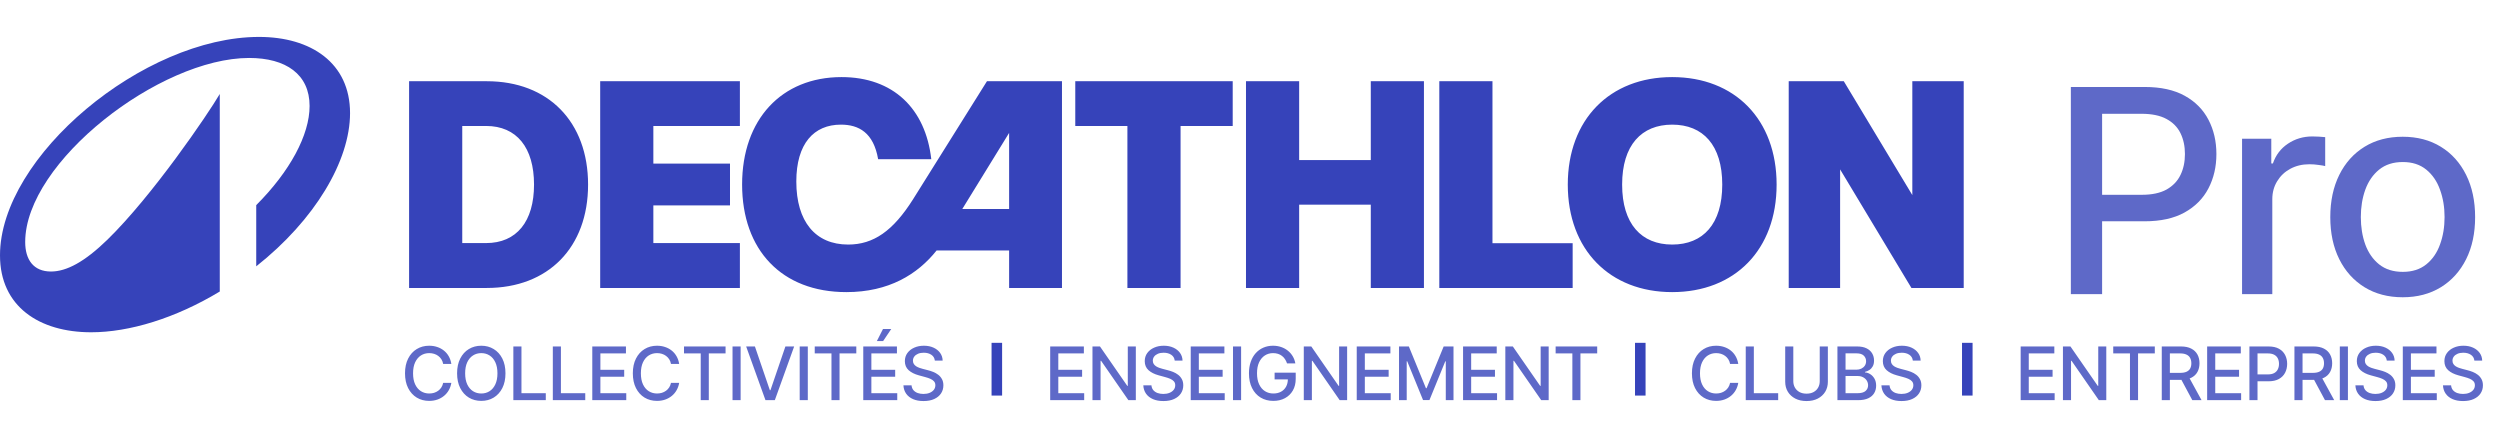
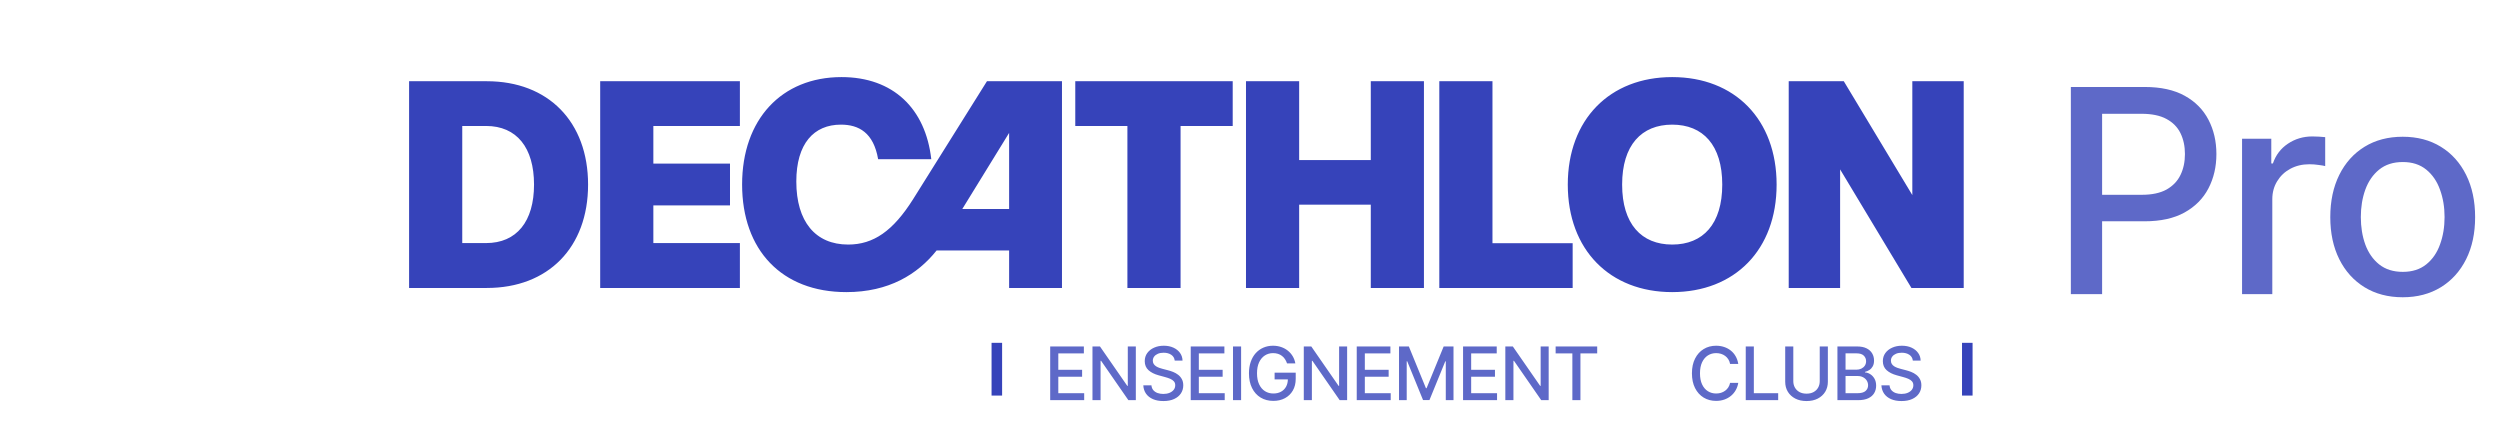
<svg xmlns="http://www.w3.org/2000/svg" fill="none" viewBox="0 0 255 43" height="43" width="255">
  <path fill="#3643BA" d="M61.219 29.373H75.469V24.794H66.642V20.953H74.46V16.69H66.642V12.849H75.469V8.285H61.219V29.373ZM93.154 20.29C91.09 23.574 89.087 24.945 86.511 24.945C83.167 24.945 81.224 22.595 81.224 18.513C81.224 14.642 83.016 12.713 85.773 12.713C87.595 12.713 89.102 13.527 89.569 16.238H94.991C94.404 11.072 91.105 7.863 85.833 7.863C79.717 7.863 75.695 12.186 75.695 18.814C75.695 25.487 79.717 29.795 86.33 29.795C90.653 29.795 93.591 27.988 95.534 25.547H102.93V29.373H108.322V8.285H100.67L93.154 20.29ZM102.93 21.315H98.155L102.93 13.557V21.315ZM49.651 8.285H41.727V29.373H49.651C55.932 29.373 59.984 25.231 59.984 18.829C59.984 12.427 55.932 8.285 49.651 8.285ZM49.575 24.794H47.15V12.849H49.575C52.709 12.849 54.471 15.063 54.471 18.829C54.471 22.58 52.709 24.794 49.575 24.794ZM170.564 7.863C164.192 7.863 159.914 12.186 159.914 18.829C159.914 25.472 164.192 29.795 170.564 29.795C176.951 29.795 181.214 25.472 181.214 18.829C181.214 12.186 176.951 7.863 170.564 7.863ZM170.564 24.945C167.431 24.945 165.457 22.851 165.457 18.829C165.457 14.807 167.431 12.713 170.564 12.713C173.712 12.713 175.67 14.807 175.67 18.829C175.67 22.851 173.712 24.945 170.564 24.945ZM109.678 12.849H114.995V29.373H120.418V12.849H125.736V8.285H109.678L109.678 12.849ZM195.057 8.285V19.899L188.067 8.285H182.449V29.373H187.691V17.278L194.966 29.373H200.299V8.285L195.057 8.285ZM152.232 8.285H146.809V29.373H160.411V24.809H152.232V8.285ZM139.82 16.329H132.514V8.285H127.091V29.373H132.514V20.878H139.82V29.373H145.242V8.285H139.82V16.329Z" />
-   <path fill="#3643BA" d="M26.423 3.766C14.648 3.766 0 15.95 0 26.047C0 31.262 4.006 33.892 9.296 33.892C13.181 33.892 17.883 32.471 22.417 29.735V9.586C21.208 11.656 15.524 20.001 10.959 24.445C8.631 26.712 6.787 27.695 5.2 27.695C3.416 27.695 2.57 26.485 2.57 24.687C2.57 16.524 16.31 5.912 25.41 5.912C29.159 5.912 31.578 7.575 31.578 10.81C31.578 13.773 29.567 17.491 26.136 20.923V27.166C32.122 22.434 35.705 16.403 35.705 11.536C35.705 6.411 31.714 3.766 26.423 3.766Z" />
  <path fill="#5E69C8" d="M211.227 30V8.872H218.758C220.402 8.872 221.764 9.171 222.844 9.77C223.923 10.368 224.731 11.187 225.268 12.225C225.804 13.257 226.073 14.419 226.073 15.712C226.073 17.012 225.801 18.181 225.258 19.22C224.721 20.251 223.91 21.07 222.823 21.675C221.743 22.273 220.385 22.572 218.748 22.572H213.569V19.869H218.459C219.498 19.869 220.34 19.691 220.987 19.333C221.633 18.968 222.108 18.473 222.41 17.847C222.713 17.222 222.864 16.51 222.864 15.712C222.864 14.914 222.713 14.206 222.41 13.587C222.108 12.968 221.63 12.483 220.976 12.132C220.33 11.781 219.477 11.606 218.418 11.606H214.415V30H211.227ZM228.69 30V14.154H231.672V16.671H231.837C232.126 15.819 232.635 15.148 233.364 14.66C234.1 14.165 234.932 13.917 235.86 13.917C236.053 13.917 236.28 13.924 236.541 13.938C236.809 13.951 237.019 13.969 237.17 13.989V16.94C237.047 16.905 236.827 16.867 236.51 16.826C236.194 16.778 235.877 16.754 235.561 16.754C234.832 16.754 234.182 16.909 233.611 17.218C233.047 17.521 232.6 17.944 232.27 18.487C231.94 19.023 231.775 19.636 231.775 20.323V30H228.69ZM245.076 30.32C243.59 30.32 242.294 29.979 241.186 29.299C240.079 28.618 239.219 27.665 238.607 26.441C237.995 25.217 237.689 23.786 237.689 22.149C237.689 20.506 237.995 19.068 238.607 17.837C239.219 16.606 240.079 15.65 241.186 14.969C242.294 14.288 243.59 13.948 245.076 13.948C246.561 13.948 247.857 14.288 248.965 14.969C250.072 15.65 250.932 16.606 251.544 17.837C252.156 19.068 252.462 20.506 252.462 22.149C252.462 23.786 252.156 25.217 251.544 26.441C250.932 27.665 250.072 28.618 248.965 29.299C247.857 29.979 246.561 30.32 245.076 30.32ZM245.086 27.73C246.049 27.73 246.846 27.476 247.479 26.967C248.112 26.458 248.58 25.781 248.882 24.935C249.192 24.089 249.346 23.157 249.346 22.139C249.346 21.128 249.192 20.2 248.882 19.354C248.58 18.501 248.112 17.817 247.479 17.301C246.846 16.785 246.049 16.527 245.086 16.527C244.116 16.527 243.311 16.785 242.672 17.301C242.039 17.817 241.568 18.501 241.258 19.354C240.956 20.2 240.805 21.128 240.805 22.139C240.805 23.157 240.956 24.089 241.258 24.935C241.568 25.781 242.039 26.458 242.672 26.967C243.311 27.476 244.116 27.73 245.086 27.73Z" />
-   <path fill="#5E69C8" d="M46.037 37.12H45.203C45.17 36.942 45.111 36.785 45.023 36.649C44.936 36.514 44.829 36.399 44.702 36.304C44.576 36.21 44.434 36.139 44.277 36.09C44.122 36.042 43.957 36.018 43.782 36.018C43.467 36.018 43.184 36.097 42.934 36.256C42.687 36.415 42.49 36.648 42.346 36.954C42.203 37.261 42.132 37.635 42.132 38.078C42.132 38.523 42.203 38.9 42.346 39.206C42.49 39.513 42.688 39.745 42.937 39.902C43.187 40.059 43.468 40.137 43.78 40.137C43.953 40.137 44.117 40.114 44.272 40.068C44.429 40.019 44.57 39.949 44.697 39.856C44.824 39.764 44.931 39.65 45.018 39.517C45.107 39.381 45.169 39.226 45.203 39.051L46.037 39.054C45.992 39.323 45.906 39.571 45.778 39.797C45.651 40.022 45.488 40.216 45.288 40.38C45.09 40.543 44.864 40.668 44.609 40.758C44.354 40.847 44.076 40.891 43.774 40.891C43.3 40.891 42.877 40.779 42.507 40.554C42.136 40.328 41.843 40.004 41.629 39.583C41.417 39.163 41.311 38.661 41.311 38.078C41.311 37.493 41.418 36.991 41.632 36.572C41.846 36.151 42.138 35.828 42.509 35.604C42.88 35.377 43.302 35.264 43.774 35.264C44.065 35.264 44.336 35.306 44.587 35.39C44.841 35.472 45.068 35.593 45.269 35.753C45.471 35.912 45.638 36.106 45.77 36.337C45.901 36.565 45.991 36.826 46.037 37.12ZM51.558 38.078C51.558 38.663 51.451 39.165 51.237 39.586C51.023 40.005 50.73 40.328 50.357 40.554C49.986 40.779 49.565 40.891 49.092 40.891C48.618 40.891 48.194 40.779 47.822 40.554C47.451 40.328 47.158 40.004 46.944 39.583C46.73 39.163 46.623 38.661 46.623 38.078C46.623 37.493 46.73 36.991 46.944 36.572C47.158 36.151 47.451 35.828 47.822 35.604C48.194 35.377 48.618 35.264 49.092 35.264C49.565 35.264 49.986 35.377 50.357 35.604C50.73 35.828 51.023 36.151 51.237 36.572C51.451 36.991 51.558 37.493 51.558 38.078ZM50.74 38.078C50.74 37.632 50.667 37.257 50.523 36.952C50.38 36.645 50.184 36.413 49.935 36.256C49.687 36.097 49.406 36.018 49.092 36.018C48.776 36.018 48.495 36.097 48.247 36.256C47.999 36.413 47.803 36.645 47.658 36.952C47.516 37.257 47.445 37.632 47.445 38.078C47.445 38.523 47.516 38.9 47.658 39.206C47.803 39.511 47.999 39.743 48.247 39.902C48.495 40.059 48.776 40.137 49.092 40.137C49.406 40.137 49.687 40.059 49.935 39.902C50.184 39.743 50.38 39.511 50.523 39.206C50.667 38.9 50.74 38.523 50.74 38.078ZM52.362 40.816V35.339H53.189V40.105H55.671V40.816H52.362ZM56.388 40.816V35.339H57.214V40.105H59.696V40.816H56.388ZM60.413 40.816V35.339H63.847V36.05H61.24V37.719H63.668V38.428H61.24V40.105H63.879V40.816H60.413ZM69.275 37.12H68.44C68.408 36.942 68.349 36.785 68.261 36.649C68.174 36.514 68.067 36.399 67.94 36.304C67.814 36.21 67.672 36.139 67.515 36.09C67.36 36.042 67.195 36.018 67.02 36.018C66.704 36.018 66.422 36.097 66.172 36.256C65.924 36.415 65.728 36.648 65.584 36.954C65.441 37.261 65.37 37.635 65.37 38.078C65.37 38.523 65.441 38.9 65.584 39.206C65.728 39.513 65.925 39.745 66.175 39.902C66.425 40.059 66.705 40.137 67.017 40.137C67.19 40.137 67.354 40.114 67.51 40.068C67.666 40.019 67.808 39.949 67.935 39.856C68.061 39.764 68.168 39.65 68.256 39.517C68.345 39.381 68.406 39.226 68.44 39.051L69.275 39.054C69.23 39.323 69.144 39.571 69.015 39.797C68.889 40.022 68.726 40.216 68.526 40.38C68.328 40.543 68.102 40.668 67.847 40.758C67.592 40.847 67.313 40.891 67.012 40.891C66.538 40.891 66.115 40.779 65.744 40.554C65.373 40.328 65.081 40.004 64.867 39.583C64.655 39.163 64.549 38.661 64.549 38.078C64.549 37.493 64.656 36.991 64.87 36.572C65.084 36.151 65.376 35.828 65.747 35.604C66.118 35.377 66.54 35.264 67.012 35.264C67.303 35.264 67.574 35.306 67.825 35.39C68.078 35.472 68.306 35.593 68.507 35.753C68.709 35.912 68.875 36.106 69.007 36.337C69.139 36.565 69.228 36.826 69.275 37.12ZM69.768 36.05V35.339H74.007V36.05H72.298V40.816H71.474V36.05H69.768ZM75.544 35.339V40.816H74.718V35.339H75.544ZM77.001 35.339L78.525 39.8H78.587L80.111 35.339H81.004L79.033 40.816H78.078L76.107 35.339H77.001ZM82.396 35.339V40.816H81.569V35.339H82.396ZM83.103 36.05V35.339H87.343V36.05H85.633V40.816H84.81V36.05H83.103ZM88.053 40.816V35.339H91.488V36.05H88.88V37.719H91.308V38.428H88.88V40.105H91.52V40.816H88.053ZM89.439 34.791L90.065 33.558H90.907L90.078 34.791H89.439ZM95.353 36.778C95.325 36.525 95.207 36.328 95 36.189C94.793 36.048 94.533 35.978 94.219 35.978C93.994 35.978 93.8 36.014 93.636 36.085C93.472 36.155 93.344 36.251 93.254 36.374C93.164 36.495 93.12 36.633 93.12 36.788C93.12 36.919 93.15 37.031 93.211 37.126C93.273 37.22 93.354 37.299 93.454 37.364C93.556 37.426 93.665 37.478 93.78 37.521C93.896 37.562 94.008 37.596 94.115 37.623L94.65 37.762C94.824 37.805 95.004 37.863 95.187 37.936C95.371 38.009 95.541 38.105 95.698 38.225C95.855 38.344 95.982 38.492 96.078 38.669C96.176 38.845 96.225 39.056 96.225 39.303C96.225 39.613 96.145 39.888 95.984 40.129C95.826 40.37 95.595 40.56 95.292 40.699C94.99 40.838 94.626 40.907 94.198 40.907C93.787 40.907 93.433 40.842 93.133 40.712C92.834 40.582 92.599 40.397 92.43 40.158C92.26 39.918 92.167 39.633 92.149 39.303H92.978C92.994 39.501 93.058 39.665 93.171 39.797C93.285 39.928 93.43 40.025 93.607 40.089C93.785 40.151 93.98 40.182 94.192 40.182C94.426 40.182 94.634 40.146 94.816 40.073C94.999 39.998 95.144 39.895 95.249 39.763C95.354 39.629 95.407 39.473 95.407 39.295C95.407 39.132 95.36 38.999 95.267 38.896C95.177 38.793 95.053 38.707 94.896 38.639C94.741 38.572 94.565 38.512 94.369 38.46L93.722 38.284C93.283 38.164 92.935 37.989 92.678 37.757C92.424 37.525 92.296 37.218 92.296 36.837C92.296 36.521 92.382 36.245 92.553 36.01C92.724 35.775 92.956 35.592 93.248 35.462C93.541 35.33 93.871 35.264 94.238 35.264C94.609 35.264 94.936 35.329 95.219 35.459C95.505 35.589 95.729 35.769 95.893 35.997C96.057 36.223 96.143 36.484 96.15 36.778H95.353Z" />
  <path fill="#5E69C8" d="M107.12 40.816V35.339H110.555V36.05H107.947V37.719H110.375V38.428H107.947V40.105H110.587V40.816H107.12ZM115.854 35.339V40.816H115.094L112.31 36.799H112.259V40.816H111.432V35.339H112.197L114.984 39.361H115.035V35.339H115.854ZM119.821 36.778C119.792 36.525 119.675 36.328 119.468 36.189C119.261 36.048 119.001 35.978 118.687 35.978C118.462 35.978 118.268 36.014 118.104 36.085C117.94 36.155 117.812 36.251 117.721 36.374C117.632 36.495 117.587 36.633 117.587 36.788C117.587 36.919 117.618 37.031 117.678 37.126C117.741 37.22 117.822 37.299 117.922 37.364C118.023 37.426 118.132 37.478 118.248 37.521C118.364 37.562 118.475 37.596 118.582 37.623L119.117 37.762C119.292 37.805 119.471 37.863 119.655 37.936C119.839 38.009 120.009 38.105 120.166 38.225C120.323 38.344 120.449 38.492 120.546 38.669C120.644 38.845 120.693 39.056 120.693 39.303C120.693 39.613 120.612 39.888 120.452 40.129C120.293 40.37 120.062 40.56 119.759 40.699C119.458 40.838 119.093 40.907 118.665 40.907C118.255 40.907 117.9 40.842 117.601 40.712C117.301 40.582 117.067 40.397 116.897 40.158C116.728 39.918 116.634 39.633 116.617 39.303H117.446C117.462 39.501 117.526 39.665 117.638 39.797C117.752 39.928 117.898 40.025 118.074 40.089C118.253 40.151 118.448 40.182 118.66 40.182C118.894 40.182 119.101 40.146 119.283 40.073C119.467 39.998 119.611 39.895 119.716 39.763C119.822 39.629 119.874 39.473 119.874 39.295C119.874 39.132 119.828 38.999 119.735 38.896C119.644 38.793 119.52 38.707 119.363 38.639C119.208 38.572 119.033 38.512 118.836 38.46L118.189 38.284C117.751 38.164 117.403 37.989 117.146 37.757C116.891 37.525 116.764 37.218 116.764 36.837C116.764 36.521 116.849 36.245 117.02 36.01C117.192 35.775 117.423 35.592 117.716 35.462C118.008 35.33 118.338 35.264 118.705 35.264C119.076 35.264 119.403 35.329 119.687 35.459C119.972 35.589 120.197 35.769 120.361 35.997C120.525 36.223 120.611 36.484 120.618 36.778H119.821ZM121.454 40.816V35.339H124.888V36.05H122.281V37.719H124.709V38.428H122.281V40.105H124.921V40.816H121.454ZM126.593 35.339V40.816H125.766V35.339H126.593ZM131.278 37.069C131.226 36.907 131.156 36.762 131.069 36.633C130.983 36.503 130.881 36.393 130.761 36.302C130.642 36.209 130.505 36.139 130.352 36.09C130.201 36.042 130.034 36.018 129.852 36.018C129.543 36.018 129.265 36.097 129.017 36.256C128.77 36.415 128.573 36.648 128.429 36.954C128.286 37.259 128.215 37.633 128.215 38.075C128.215 38.519 128.287 38.894 128.432 39.201C128.576 39.508 128.774 39.74 129.025 39.899C129.277 40.058 129.563 40.137 129.884 40.137C130.182 40.137 130.441 40.076 130.662 39.955C130.885 39.834 131.057 39.663 131.179 39.442C131.302 39.219 131.363 38.957 131.363 38.655L131.577 38.696H130.01V38.013H132.163V38.637C132.163 39.097 132.065 39.496 131.869 39.835C131.674 40.172 131.405 40.432 131.061 40.616C130.719 40.8 130.326 40.891 129.884 40.891C129.388 40.891 128.953 40.777 128.579 40.549C128.206 40.321 127.916 39.997 127.707 39.578C127.498 39.157 127.394 38.658 127.394 38.08C127.394 37.644 127.455 37.251 127.576 36.904C127.697 36.556 127.867 36.261 128.087 36.018C128.308 35.774 128.567 35.588 128.865 35.459C129.165 35.329 129.492 35.264 129.847 35.264C130.143 35.264 130.418 35.308 130.673 35.395C130.93 35.482 131.158 35.606 131.358 35.767C131.559 35.927 131.726 36.118 131.858 36.339C131.99 36.559 132.079 36.802 132.125 37.069H131.278ZM137.407 35.339V40.816H136.647L133.863 36.799H133.812V40.816H132.986V35.339H133.751L136.538 39.361H136.589V35.339H137.407ZM138.387 40.816V35.339H141.821V36.05H139.213V37.719H141.642V38.428H139.213V40.105H141.853V40.816H138.387ZM142.699 35.339H143.702L145.446 39.597H145.51L147.254 35.339H148.257V40.816H147.47V36.853H147.419L145.804 40.808H145.151L143.536 36.85H143.485V40.816H142.699V35.339ZM149.232 40.816V35.339H152.666V36.05H150.059V37.719H152.487V38.428H150.059V40.105H152.699V40.816H149.232ZM157.965 35.339V40.816H157.206L154.422 36.799H154.371V40.816H153.544V35.339H154.309L157.096 39.361H157.147V35.339H157.965ZM158.675 36.05V35.339H162.914V36.05H161.205V40.816H160.381V36.05H158.675Z" />
  <path fill="#5E69C8" d="M177.303 37.12H176.468C176.436 36.942 176.376 36.785 176.289 36.649C176.202 36.514 176.095 36.399 175.968 36.304C175.841 36.21 175.7 36.139 175.543 36.09C175.388 36.042 175.223 36.018 175.048 36.018C174.732 36.018 174.45 36.097 174.2 36.256C173.952 36.415 173.756 36.648 173.612 36.954C173.469 37.261 173.398 37.635 173.398 38.078C173.398 38.523 173.469 38.9 173.612 39.206C173.756 39.513 173.953 39.745 174.203 39.902C174.452 40.059 174.733 40.137 175.045 40.137C175.218 40.137 175.382 40.114 175.537 40.068C175.694 40.019 175.836 39.949 175.963 39.856C176.089 39.764 176.196 39.65 176.284 39.517C176.373 39.381 176.434 39.226 176.468 39.051L177.303 39.054C177.258 39.323 177.172 39.571 177.043 39.797C176.917 40.022 176.753 40.216 176.554 40.38C176.356 40.543 176.129 40.668 175.874 40.758C175.619 40.847 175.341 40.891 175.04 40.891C174.566 40.891 174.143 40.779 173.772 40.554C173.401 40.328 173.109 40.004 172.895 39.583C172.683 39.163 172.577 38.661 172.577 38.078C172.577 37.493 172.684 36.991 172.898 36.572C173.112 36.151 173.404 35.828 173.775 35.604C174.146 35.377 174.567 35.264 175.04 35.264C175.331 35.264 175.602 35.306 175.853 35.39C176.106 35.472 176.334 35.593 176.535 35.753C176.737 35.912 176.903 36.106 177.035 36.337C177.167 36.565 177.256 36.826 177.303 37.12ZM178.066 40.816V35.339H178.892V40.105H181.374V40.816H178.066ZM185.613 35.339H186.442V38.941C186.442 39.325 186.352 39.664 186.172 39.961C185.992 40.255 185.739 40.486 185.413 40.656C185.086 40.824 184.704 40.907 184.265 40.907C183.829 40.907 183.447 40.824 183.121 40.656C182.794 40.486 182.541 40.255 182.361 39.961C182.181 39.664 182.091 39.325 182.091 38.941V35.339H182.917V38.875C182.917 39.123 182.972 39.343 183.081 39.535C183.191 39.728 183.347 39.879 183.549 39.99C183.75 40.099 183.989 40.153 184.265 40.153C184.544 40.153 184.783 40.099 184.985 39.99C185.188 39.879 185.343 39.728 185.45 39.535C185.559 39.343 185.613 39.123 185.613 38.875V35.339ZM187.418 40.816V35.339H189.424C189.813 35.339 190.135 35.403 190.39 35.531C190.645 35.658 190.835 35.83 190.962 36.048C191.089 36.263 191.152 36.507 191.152 36.778C191.152 37.006 191.11 37.199 191.026 37.355C190.942 37.511 190.83 37.635 190.689 37.73C190.55 37.823 190.397 37.89 190.229 37.933V37.987C190.411 37.996 190.588 38.054 190.761 38.163C190.936 38.27 191.08 38.423 191.195 38.621C191.309 38.819 191.366 39.059 191.366 39.343C191.366 39.623 191.3 39.874 191.168 40.097C191.038 40.318 190.836 40.494 190.563 40.624C190.291 40.752 189.942 40.816 189.518 40.816H187.418ZM188.245 40.108H189.437C189.833 40.108 190.117 40.031 190.288 39.878C190.459 39.724 190.545 39.533 190.545 39.303C190.545 39.13 190.501 38.971 190.414 38.827C190.326 38.682 190.201 38.567 190.039 38.481C189.879 38.396 189.688 38.353 189.467 38.353H188.245V40.108ZM188.245 37.709H189.352C189.537 37.709 189.704 37.673 189.852 37.602C190.002 37.53 190.12 37.43 190.208 37.302C190.297 37.172 190.341 37.019 190.341 36.842C190.341 36.615 190.262 36.426 190.103 36.272C189.945 36.119 189.701 36.042 189.373 36.042H188.245V37.709ZM195.108 36.778C195.079 36.525 194.961 36.328 194.755 36.189C194.548 36.048 194.287 35.978 193.974 35.978C193.749 35.978 193.555 36.014 193.391 36.085C193.226 36.155 193.099 36.251 193.008 36.374C192.919 36.495 192.874 36.633 192.874 36.788C192.874 36.919 192.905 37.031 192.965 37.126C193.028 37.22 193.109 37.299 193.209 37.364C193.31 37.426 193.419 37.478 193.535 37.521C193.651 37.562 193.762 37.596 193.869 37.623L194.404 37.762C194.579 37.805 194.758 37.863 194.942 37.936C195.125 38.009 195.296 38.105 195.453 38.225C195.61 38.344 195.736 38.492 195.832 38.669C195.93 38.845 195.98 39.056 195.98 39.303C195.98 39.613 195.899 39.888 195.739 40.129C195.58 40.37 195.349 40.56 195.046 40.699C194.745 40.838 194.38 40.907 193.952 40.907C193.542 40.907 193.187 40.842 192.888 40.712C192.588 40.582 192.354 40.397 192.184 40.158C192.015 39.918 191.921 39.633 191.903 39.303H192.733C192.749 39.501 192.813 39.665 192.925 39.797C193.039 39.928 193.185 40.025 193.361 40.089C193.539 40.151 193.735 40.182 193.947 40.182C194.18 40.182 194.388 40.146 194.57 40.073C194.754 39.998 194.898 39.895 195.003 39.763C195.108 39.629 195.161 39.473 195.161 39.295C195.161 39.132 195.115 38.999 195.022 38.896C194.931 38.793 194.807 38.707 194.65 38.639C194.495 38.572 194.319 38.512 194.123 38.46L193.476 38.284C193.037 38.164 192.69 37.989 192.433 37.757C192.178 37.525 192.051 37.218 192.051 36.837C192.051 36.521 192.136 36.245 192.307 36.01C192.478 35.775 192.71 35.592 193.003 35.462C193.295 35.33 193.625 35.264 193.992 35.264C194.363 35.264 194.69 35.329 194.974 35.459C195.259 35.589 195.484 35.769 195.648 35.997C195.812 36.223 195.897 36.484 195.905 36.778H195.108Z" />
-   <path fill="#5E69C8" d="M206.108 40.816V35.339H209.542V36.05H206.934V37.719H209.363V38.428H206.934V40.105H209.574V40.816H206.108ZM214.841 35.339V40.816H214.081L211.297 36.799H211.246V40.816H210.42V35.339H211.185L213.972 39.361H214.022V35.339H214.841ZM215.55 36.05V35.339H219.79V36.05H218.081V40.816H217.257V36.05H215.55ZM220.5 40.816V35.339H222.453C222.877 35.339 223.229 35.412 223.509 35.558C223.791 35.704 224.001 35.907 224.141 36.165C224.28 36.422 224.349 36.719 224.349 37.056C224.349 37.391 224.279 37.686 224.138 37.941C223.999 38.194 223.788 38.391 223.507 38.532C223.227 38.673 222.875 38.744 222.45 38.744H220.971V38.032H222.375C222.643 38.032 222.86 37.994 223.028 37.917C223.197 37.84 223.321 37.729 223.4 37.583C223.478 37.437 223.517 37.261 223.517 37.056C223.517 36.849 223.477 36.67 223.397 36.518C223.319 36.367 223.195 36.251 223.025 36.171C222.858 36.089 222.637 36.048 222.365 36.048H221.327V40.816H220.5ZM223.204 38.345L224.558 40.816H223.616L222.29 38.345H223.204ZM225.129 40.816V35.339H228.563V36.05H225.955V37.719H228.384V38.428H225.955V40.105H228.595V40.816H225.129ZM229.441 40.816V35.339H231.393C231.82 35.339 232.173 35.416 232.453 35.572C232.733 35.727 232.942 35.939 233.081 36.208C233.22 36.475 233.29 36.777 233.29 37.112C233.29 37.449 233.219 37.752 233.078 38.022C232.939 38.289 232.729 38.501 232.447 38.658C232.167 38.813 231.815 38.891 231.391 38.891H230.048V38.19H231.316C231.585 38.19 231.804 38.144 231.971 38.051C232.139 37.956 232.262 37.828 232.34 37.666C232.419 37.504 232.458 37.319 232.458 37.112C232.458 36.905 232.419 36.722 232.34 36.561C232.262 36.401 232.138 36.275 231.969 36.184C231.801 36.093 231.58 36.048 231.305 36.048H230.267V40.816H229.441ZM234.033 40.816V35.339H235.985C236.41 35.339 236.762 35.412 237.042 35.558C237.323 35.704 237.534 35.907 237.673 36.165C237.812 36.422 237.881 36.719 237.881 37.056C237.881 37.391 237.811 37.686 237.67 37.941C237.531 38.194 237.321 38.391 237.039 38.532C236.759 38.673 236.407 38.744 235.982 38.744H234.503V38.032H235.908C236.175 38.032 236.393 37.994 236.56 37.917C236.73 37.84 236.853 37.729 236.932 37.583C237.01 37.437 237.05 37.261 237.05 37.056C237.05 36.849 237.01 36.67 236.929 36.518C236.851 36.367 236.727 36.251 236.558 36.171C236.39 36.089 236.17 36.048 235.897 36.048H234.859V40.816H234.033ZM236.737 38.345L238.09 40.816H237.149L235.822 38.345H236.737ZM239.488 35.339V40.816H238.661V35.339H239.488ZM243.453 36.778C243.424 36.525 243.306 36.328 243.1 36.189C242.893 36.048 242.632 35.978 242.319 35.978C242.094 35.978 241.9 36.014 241.736 36.085C241.572 36.155 241.444 36.251 241.353 36.374C241.264 36.495 241.219 36.633 241.219 36.788C241.219 36.919 241.25 37.031 241.31 37.126C241.373 37.22 241.454 37.299 241.554 37.364C241.655 37.426 241.764 37.478 241.88 37.521C241.996 37.562 242.107 37.596 242.214 37.623L242.749 37.762C242.924 37.805 243.103 37.863 243.287 37.936C243.471 38.009 243.641 38.105 243.798 38.225C243.955 38.344 244.081 38.492 244.178 38.669C244.276 38.845 244.325 39.056 244.325 39.303C244.325 39.613 244.244 39.888 244.084 40.129C243.925 40.37 243.694 40.56 243.391 40.699C243.09 40.838 242.725 40.907 242.297 40.907C241.887 40.907 241.532 40.842 241.233 40.712C240.933 40.582 240.699 40.397 240.529 40.158C240.36 39.918 240.266 39.633 240.249 39.303H241.078C241.094 39.501 241.158 39.665 241.27 39.797C241.384 39.928 241.53 40.025 241.706 40.089C241.884 40.151 242.08 40.182 242.292 40.182C242.526 40.182 242.733 40.146 242.915 40.073C243.099 39.998 243.243 39.895 243.348 39.763C243.454 39.629 243.506 39.473 243.506 39.295C243.506 39.132 243.46 38.999 243.367 38.896C243.276 38.793 243.152 38.707 242.995 38.639C242.84 38.572 242.665 38.512 242.468 38.46L241.821 38.284C241.383 38.164 241.035 37.989 240.778 37.757C240.523 37.525 240.396 37.218 240.396 36.837C240.396 36.521 240.481 36.245 240.652 36.01C240.824 35.775 241.055 35.592 241.348 35.462C241.64 35.33 241.97 35.264 242.337 35.264C242.708 35.264 243.035 35.329 243.319 35.459C243.604 35.589 243.829 35.769 243.993 35.997C244.157 36.223 244.243 36.484 244.25 36.778H243.453ZM245.086 40.816V35.339H248.52V36.05H245.913V37.719H248.341V38.428H245.913V40.105H248.553V40.816H245.086ZM252.386 36.778C252.357 36.525 252.24 36.328 252.033 36.189C251.826 36.048 251.566 35.978 251.252 35.978C251.027 35.978 250.833 36.014 250.669 36.085C250.505 36.155 250.377 36.251 250.286 36.374C250.197 36.495 250.153 36.633 250.153 36.788C250.153 36.919 250.183 37.031 250.244 37.126C250.306 37.22 250.387 37.299 250.487 37.364C250.589 37.426 250.697 37.478 250.813 37.521C250.929 37.562 251.041 37.596 251.148 37.623L251.683 37.762C251.857 37.805 252.036 37.863 252.22 37.936C252.404 38.009 252.574 38.105 252.731 38.225C252.888 38.344 253.014 38.492 253.111 38.669C253.209 38.845 253.258 39.056 253.258 39.303C253.258 39.613 253.178 39.888 253.017 40.129C252.858 40.37 252.628 40.56 252.324 40.699C252.023 40.838 251.658 40.907 251.231 40.907C250.82 40.907 250.466 40.842 250.166 40.712C249.866 40.582 249.632 40.397 249.463 40.158C249.293 39.918 249.2 39.633 249.182 39.303H250.011C250.027 39.501 250.091 39.665 250.203 39.797C250.318 39.928 250.463 40.025 250.639 40.089C250.818 40.151 251.013 40.182 251.225 40.182C251.459 40.182 251.666 40.146 251.848 40.073C252.032 39.998 252.176 39.895 252.282 39.763C252.387 39.629 252.439 39.473 252.439 39.295C252.439 39.132 252.393 38.999 252.3 38.896C252.209 38.793 252.085 38.707 251.929 38.639C251.773 38.572 251.598 38.512 251.402 38.46L250.754 38.284C250.316 38.164 249.968 37.989 249.711 37.757C249.456 37.525 249.329 37.218 249.329 36.837C249.329 36.521 249.414 36.245 249.586 36.01C249.757 35.775 249.989 35.592 250.281 35.462C250.573 35.33 250.903 35.264 251.271 35.264C251.642 35.264 251.969 35.329 252.252 35.459C252.537 35.589 252.762 35.769 252.926 35.997C253.09 36.223 253.176 36.484 253.183 36.778H252.386Z" />
  <rect fill="#3643BA" height="5.38" width="1.076" y="34.968" x="101.139" />
-   <rect fill="#3643BA" height="5.38" width="1.076" y="34.968" x="166.771" />
  <rect fill="#3643BA" height="5.38" width="1.076" y="34.968" x="200.126" />
</svg>